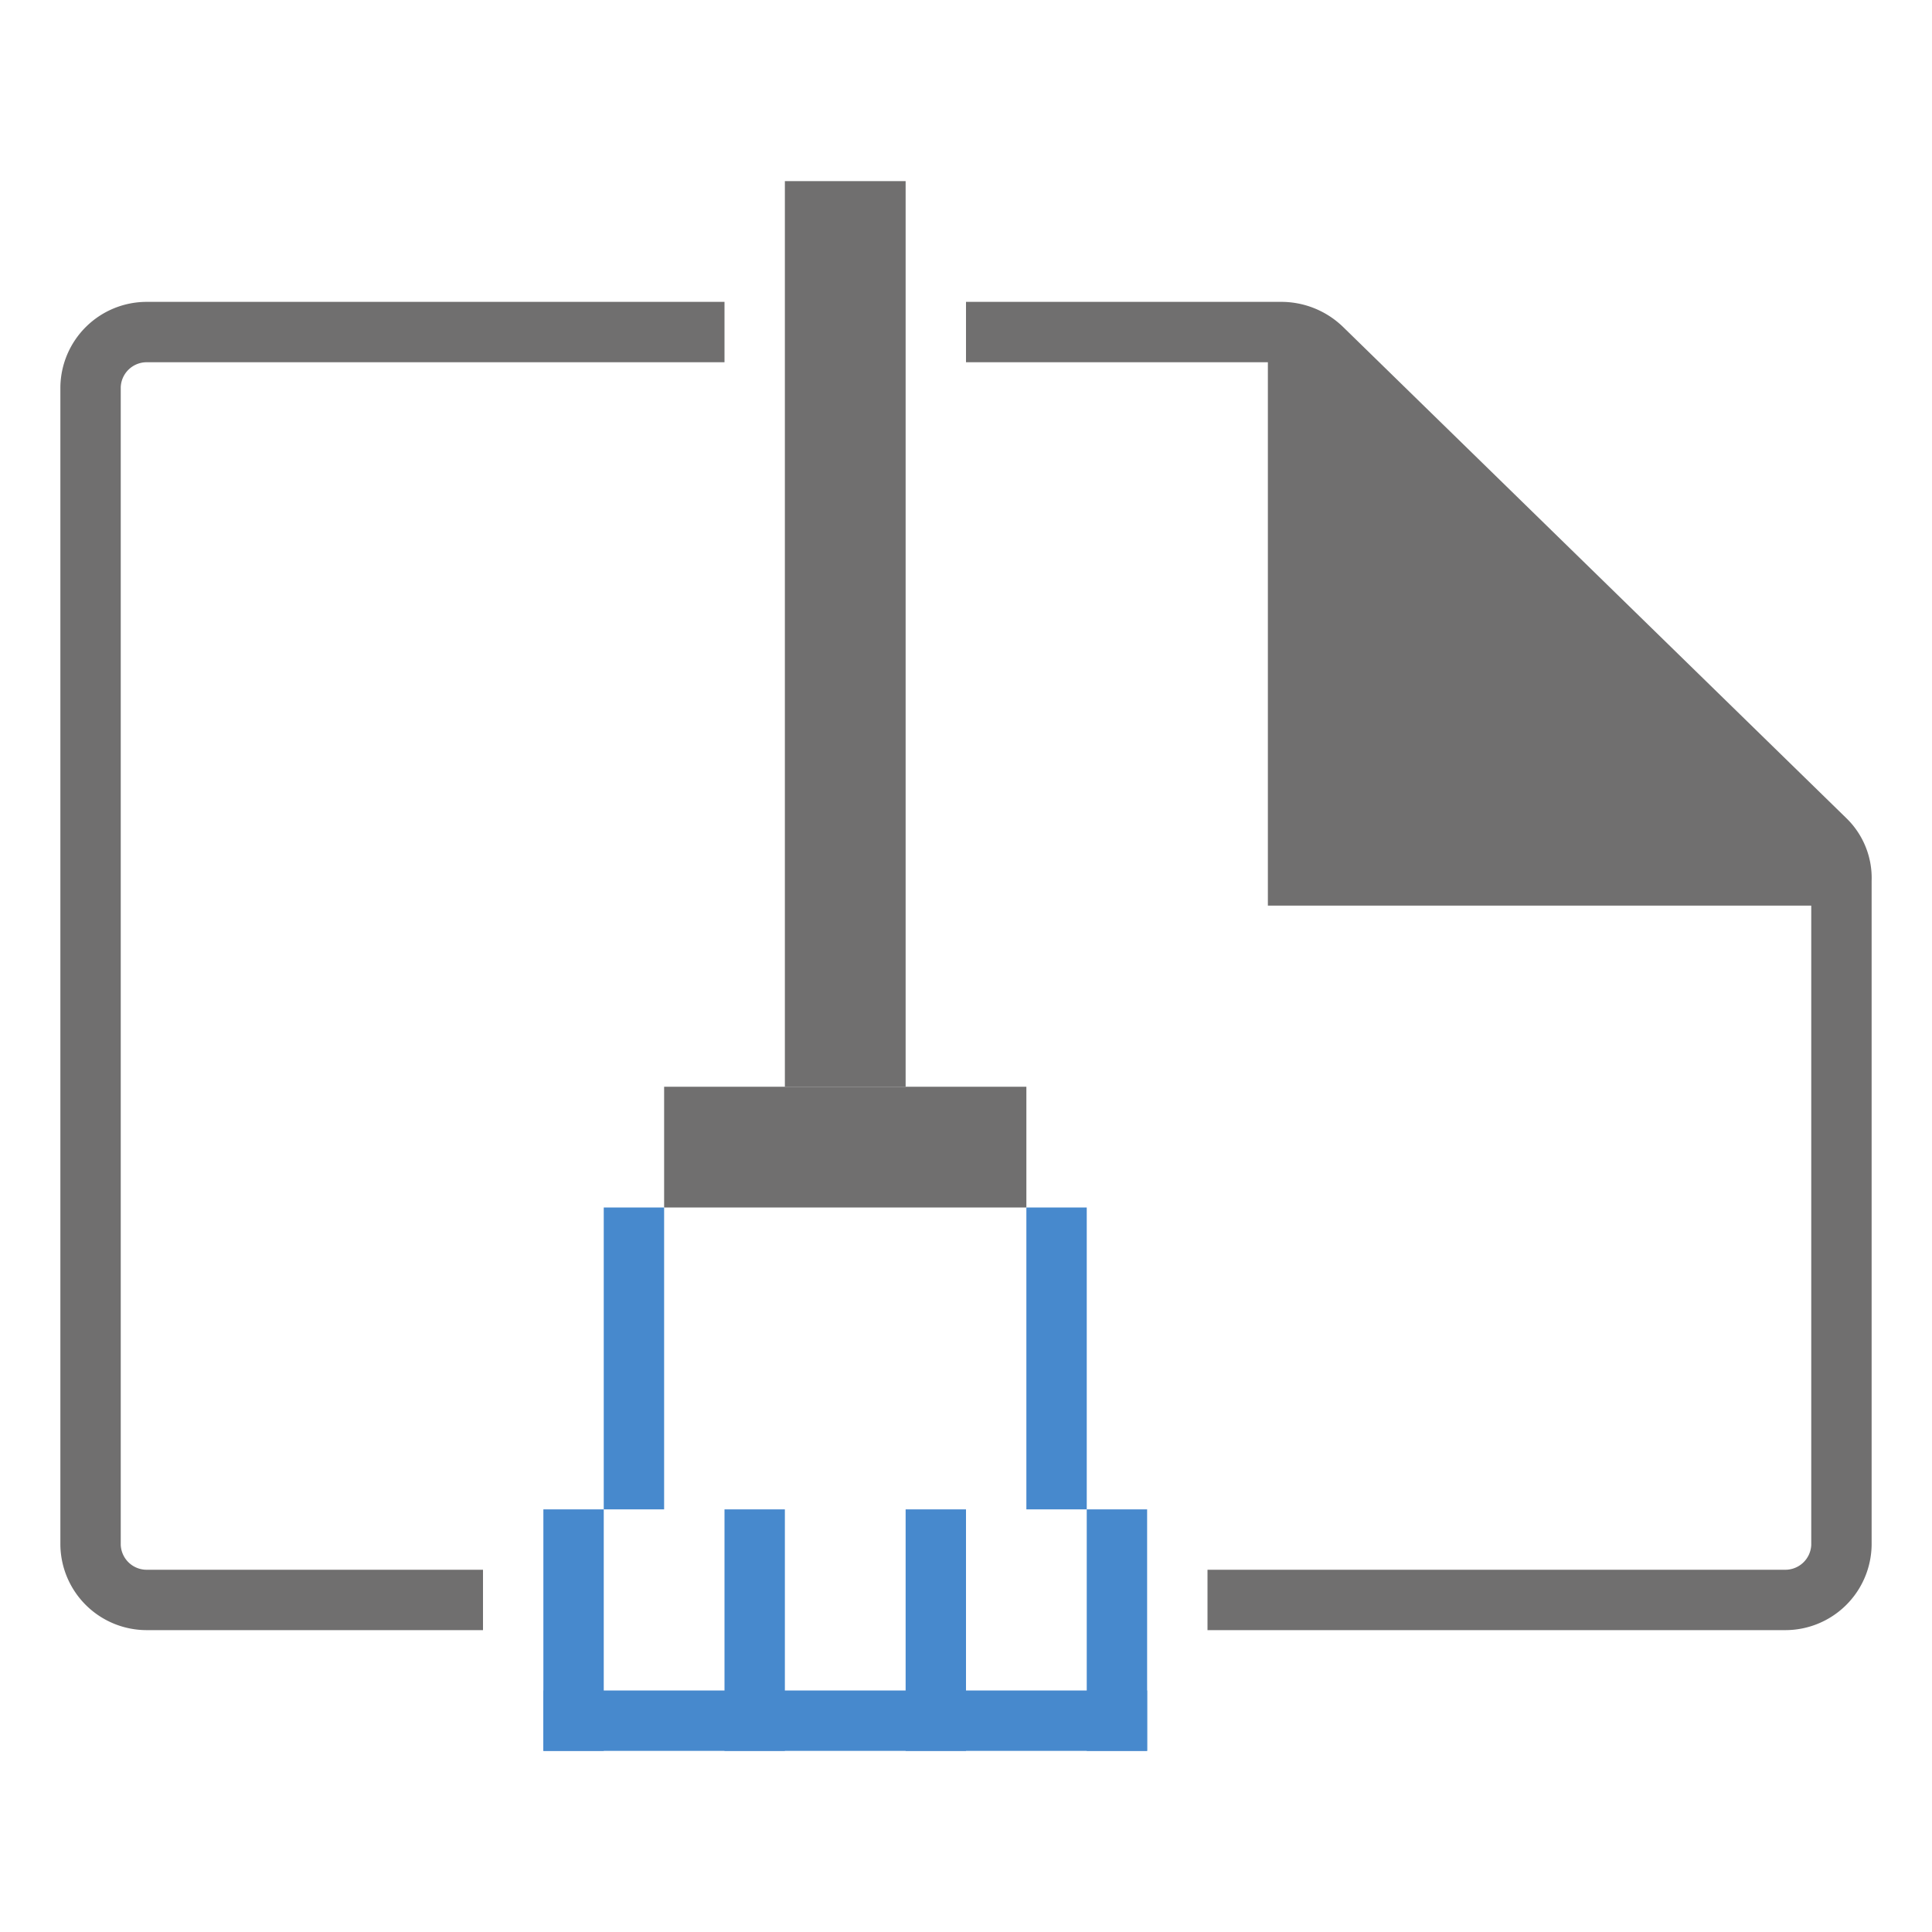
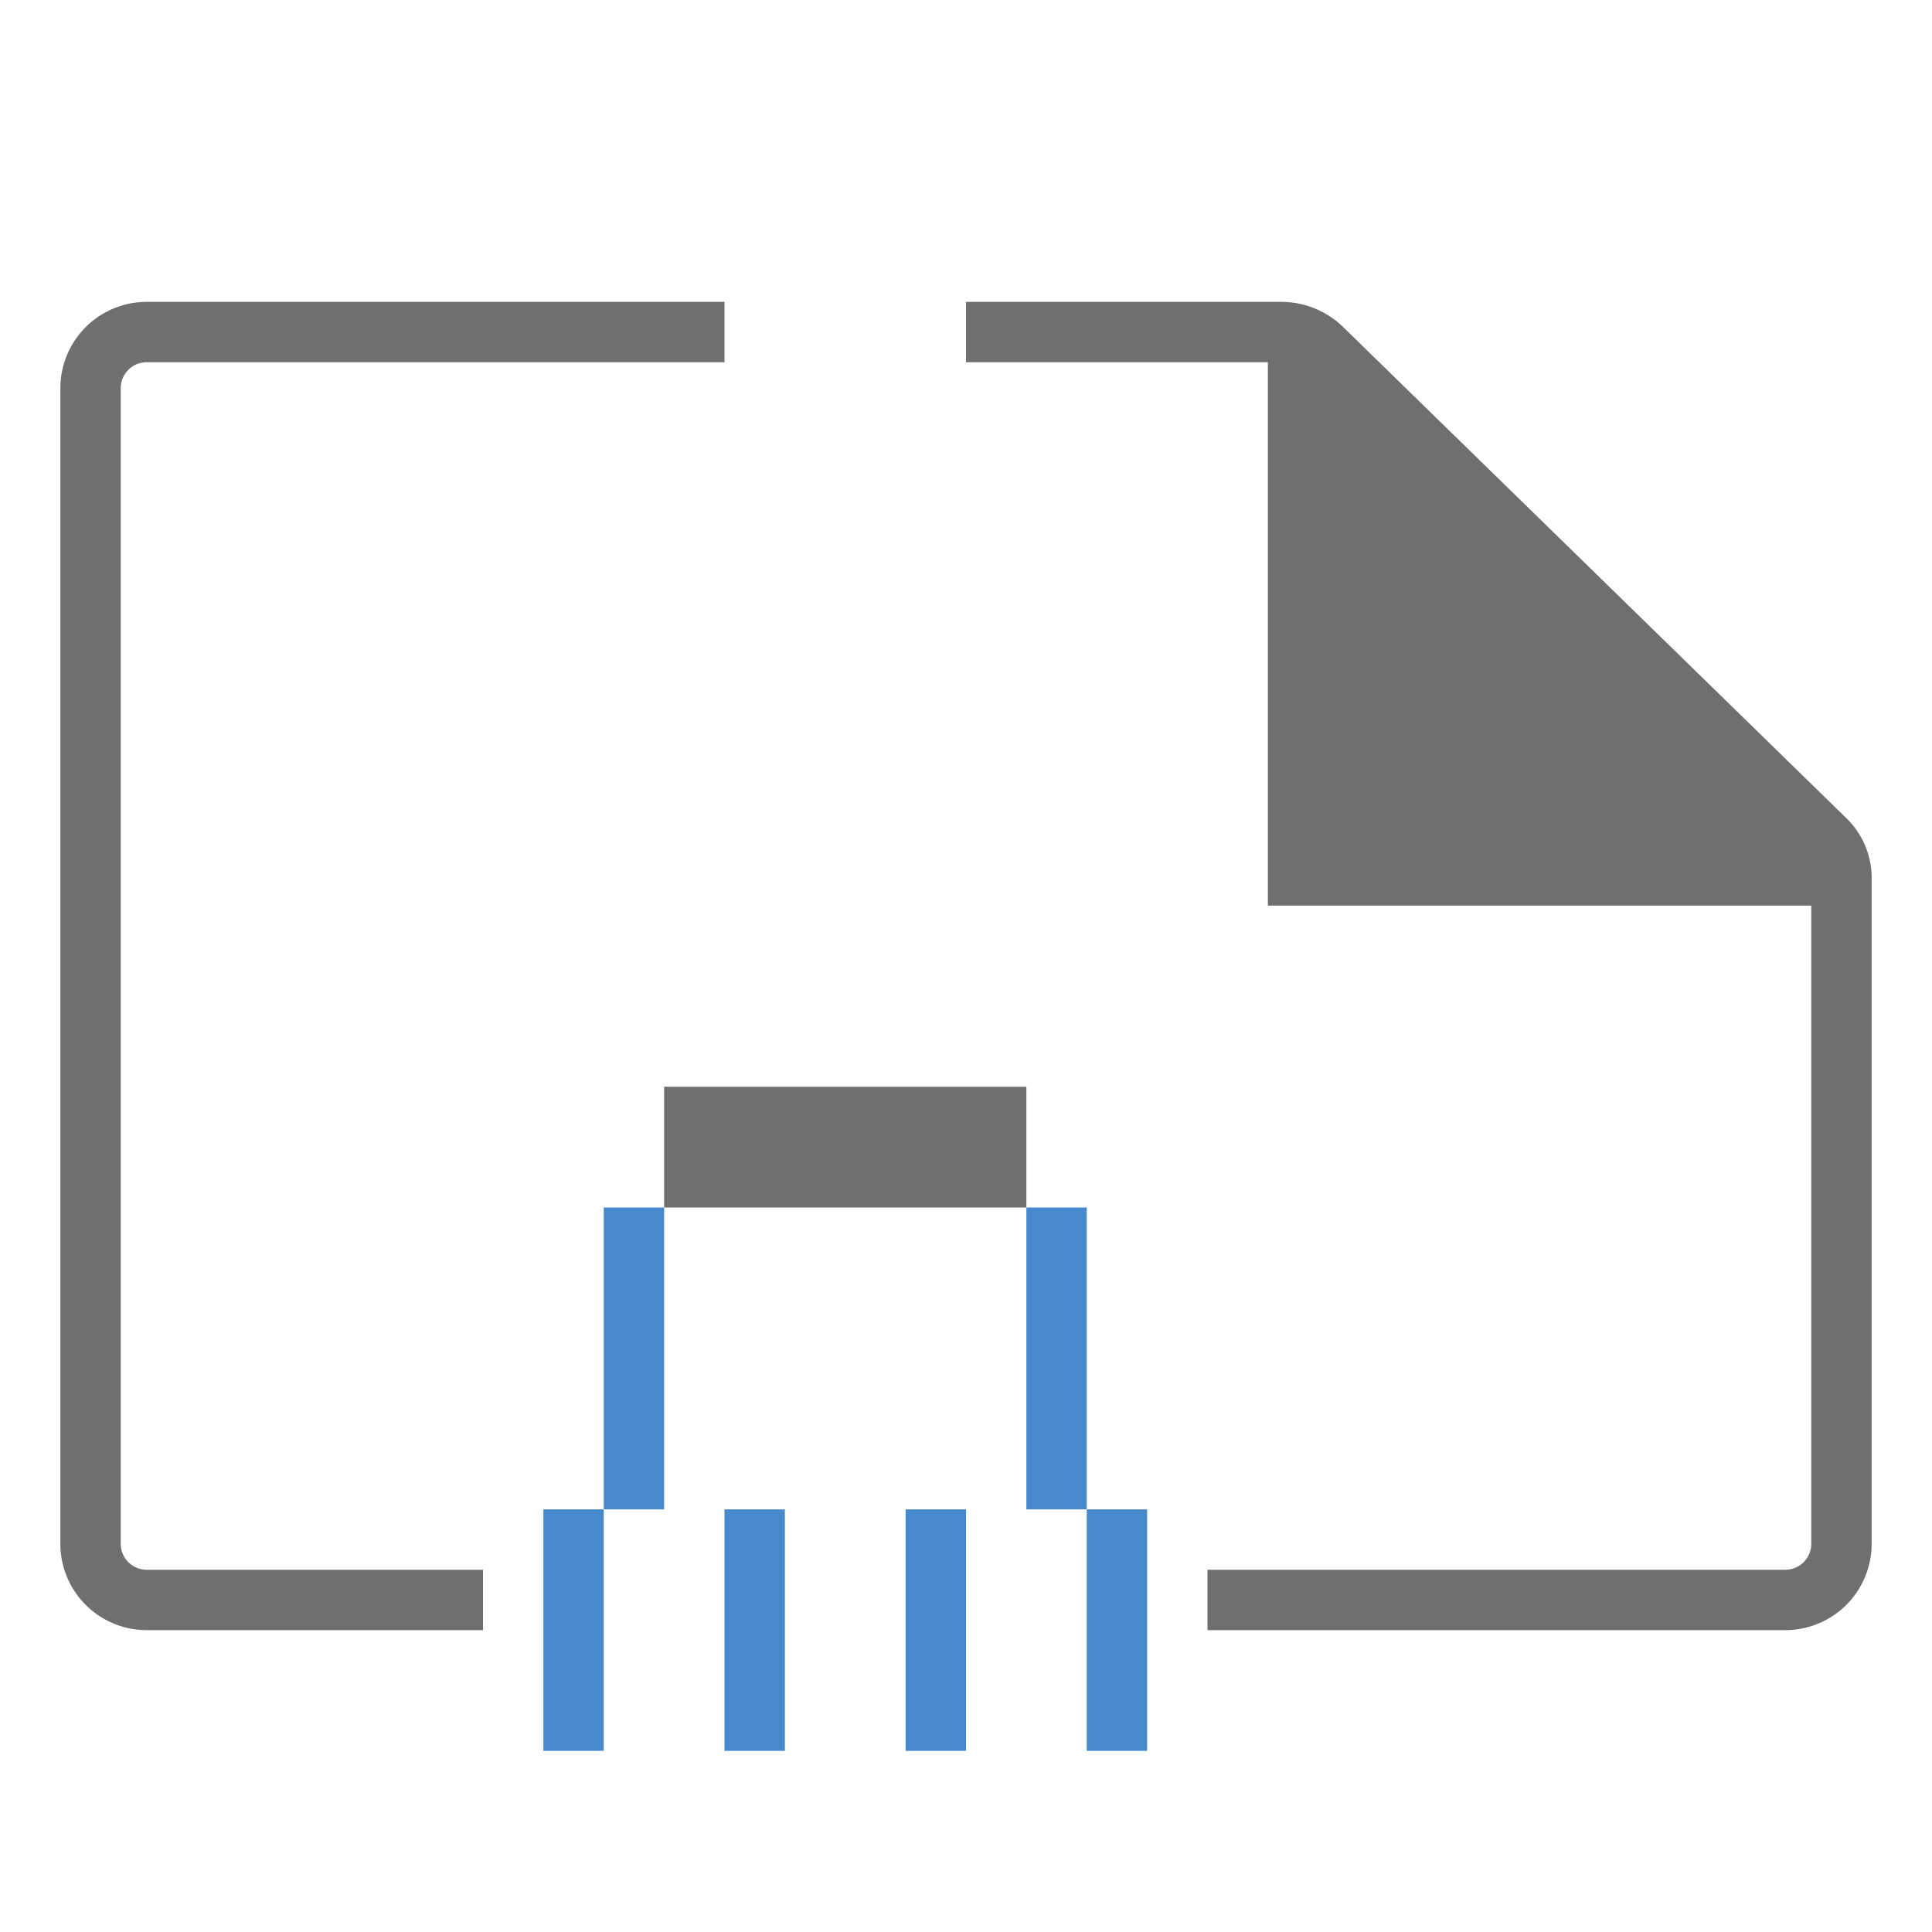
<svg xmlns="http://www.w3.org/2000/svg" id="Naviate_General" data-name="Naviate General" viewBox="0 0 32 32">
  <defs>
    <style>.cls-1{fill:#706f6f;}.cls-2{fill:#4789cd;}.cls-3{fill:none;}</style>
  </defs>
  <title>ProjectCleanup32</title>
  <rect id="Rectangle_7645" data-name="Rectangle 7645" class="cls-1" x="11" y="18" width="6" height="2" />
-   <rect id="Rectangle_7646" data-name="Rectangle 7646" class="cls-1" x="13" y="3" width="2" height="15" />
  <g id="Rectangle_7647" data-name="Rectangle 7647">
    <rect class="cls-2" x="10" y="20" width="1" height="5" />
  </g>
  <g id="Rectangle_7648" data-name="Rectangle 7648">
    <rect class="cls-2" x="17" y="20" width="1" height="5" />
  </g>
  <g id="Rectangle_7649" data-name="Rectangle 7649">
-     <rect class="cls-2" x="9" y="28" width="10" height="1" />
-   </g>
+     </g>
  <g id="Rectangle_7650" data-name="Rectangle 7650">
    <rect class="cls-2" x="9" y="25" width="1" height="4" />
  </g>
  <g id="Rectangle_7651" data-name="Rectangle 7651">
    <rect class="cls-2" x="18" y="25" width="1" height="4" />
  </g>
  <g id="Rectangle_7652" data-name="Rectangle 7652">
    <rect class="cls-2" x="15" y="25" width="1" height="4" />
  </g>
  <g id="Rectangle_7653" data-name="Rectangle 7653">
    <rect class="cls-2" x="12" y="25" width="1" height="4" />
  </g>
  <g id="Group_15781" data-name="Group 15781">
    <path id="Path_5370" data-name="Path 5370" class="cls-1" d="M30.58,13.55,22.24,5.41a1.47,1.47,0,0,0-1-.41H16V6h5v9h9V25.59a.43.43,0,0,1-.44.41H20v1h9.56A1.43,1.43,0,0,0,31,25.59v-11A1.38,1.38,0,0,0,30.58,13.55Z" />
    <path id="Path_5371" data-name="Path 5371" class="cls-1" d="M2,25.59V6.41A.43.43,0,0,1,2.44,6H12V5H2.44A1.43,1.43,0,0,0,1,6.41V25.59A1.43,1.43,0,0,0,2.44,27H8V26H2.44A.43.43,0,0,1,2,25.59Z" />
  </g>
  <rect id="Rectangle_7654" data-name="Rectangle 7654" class="cls-3" width="32" height="32" />
</svg>